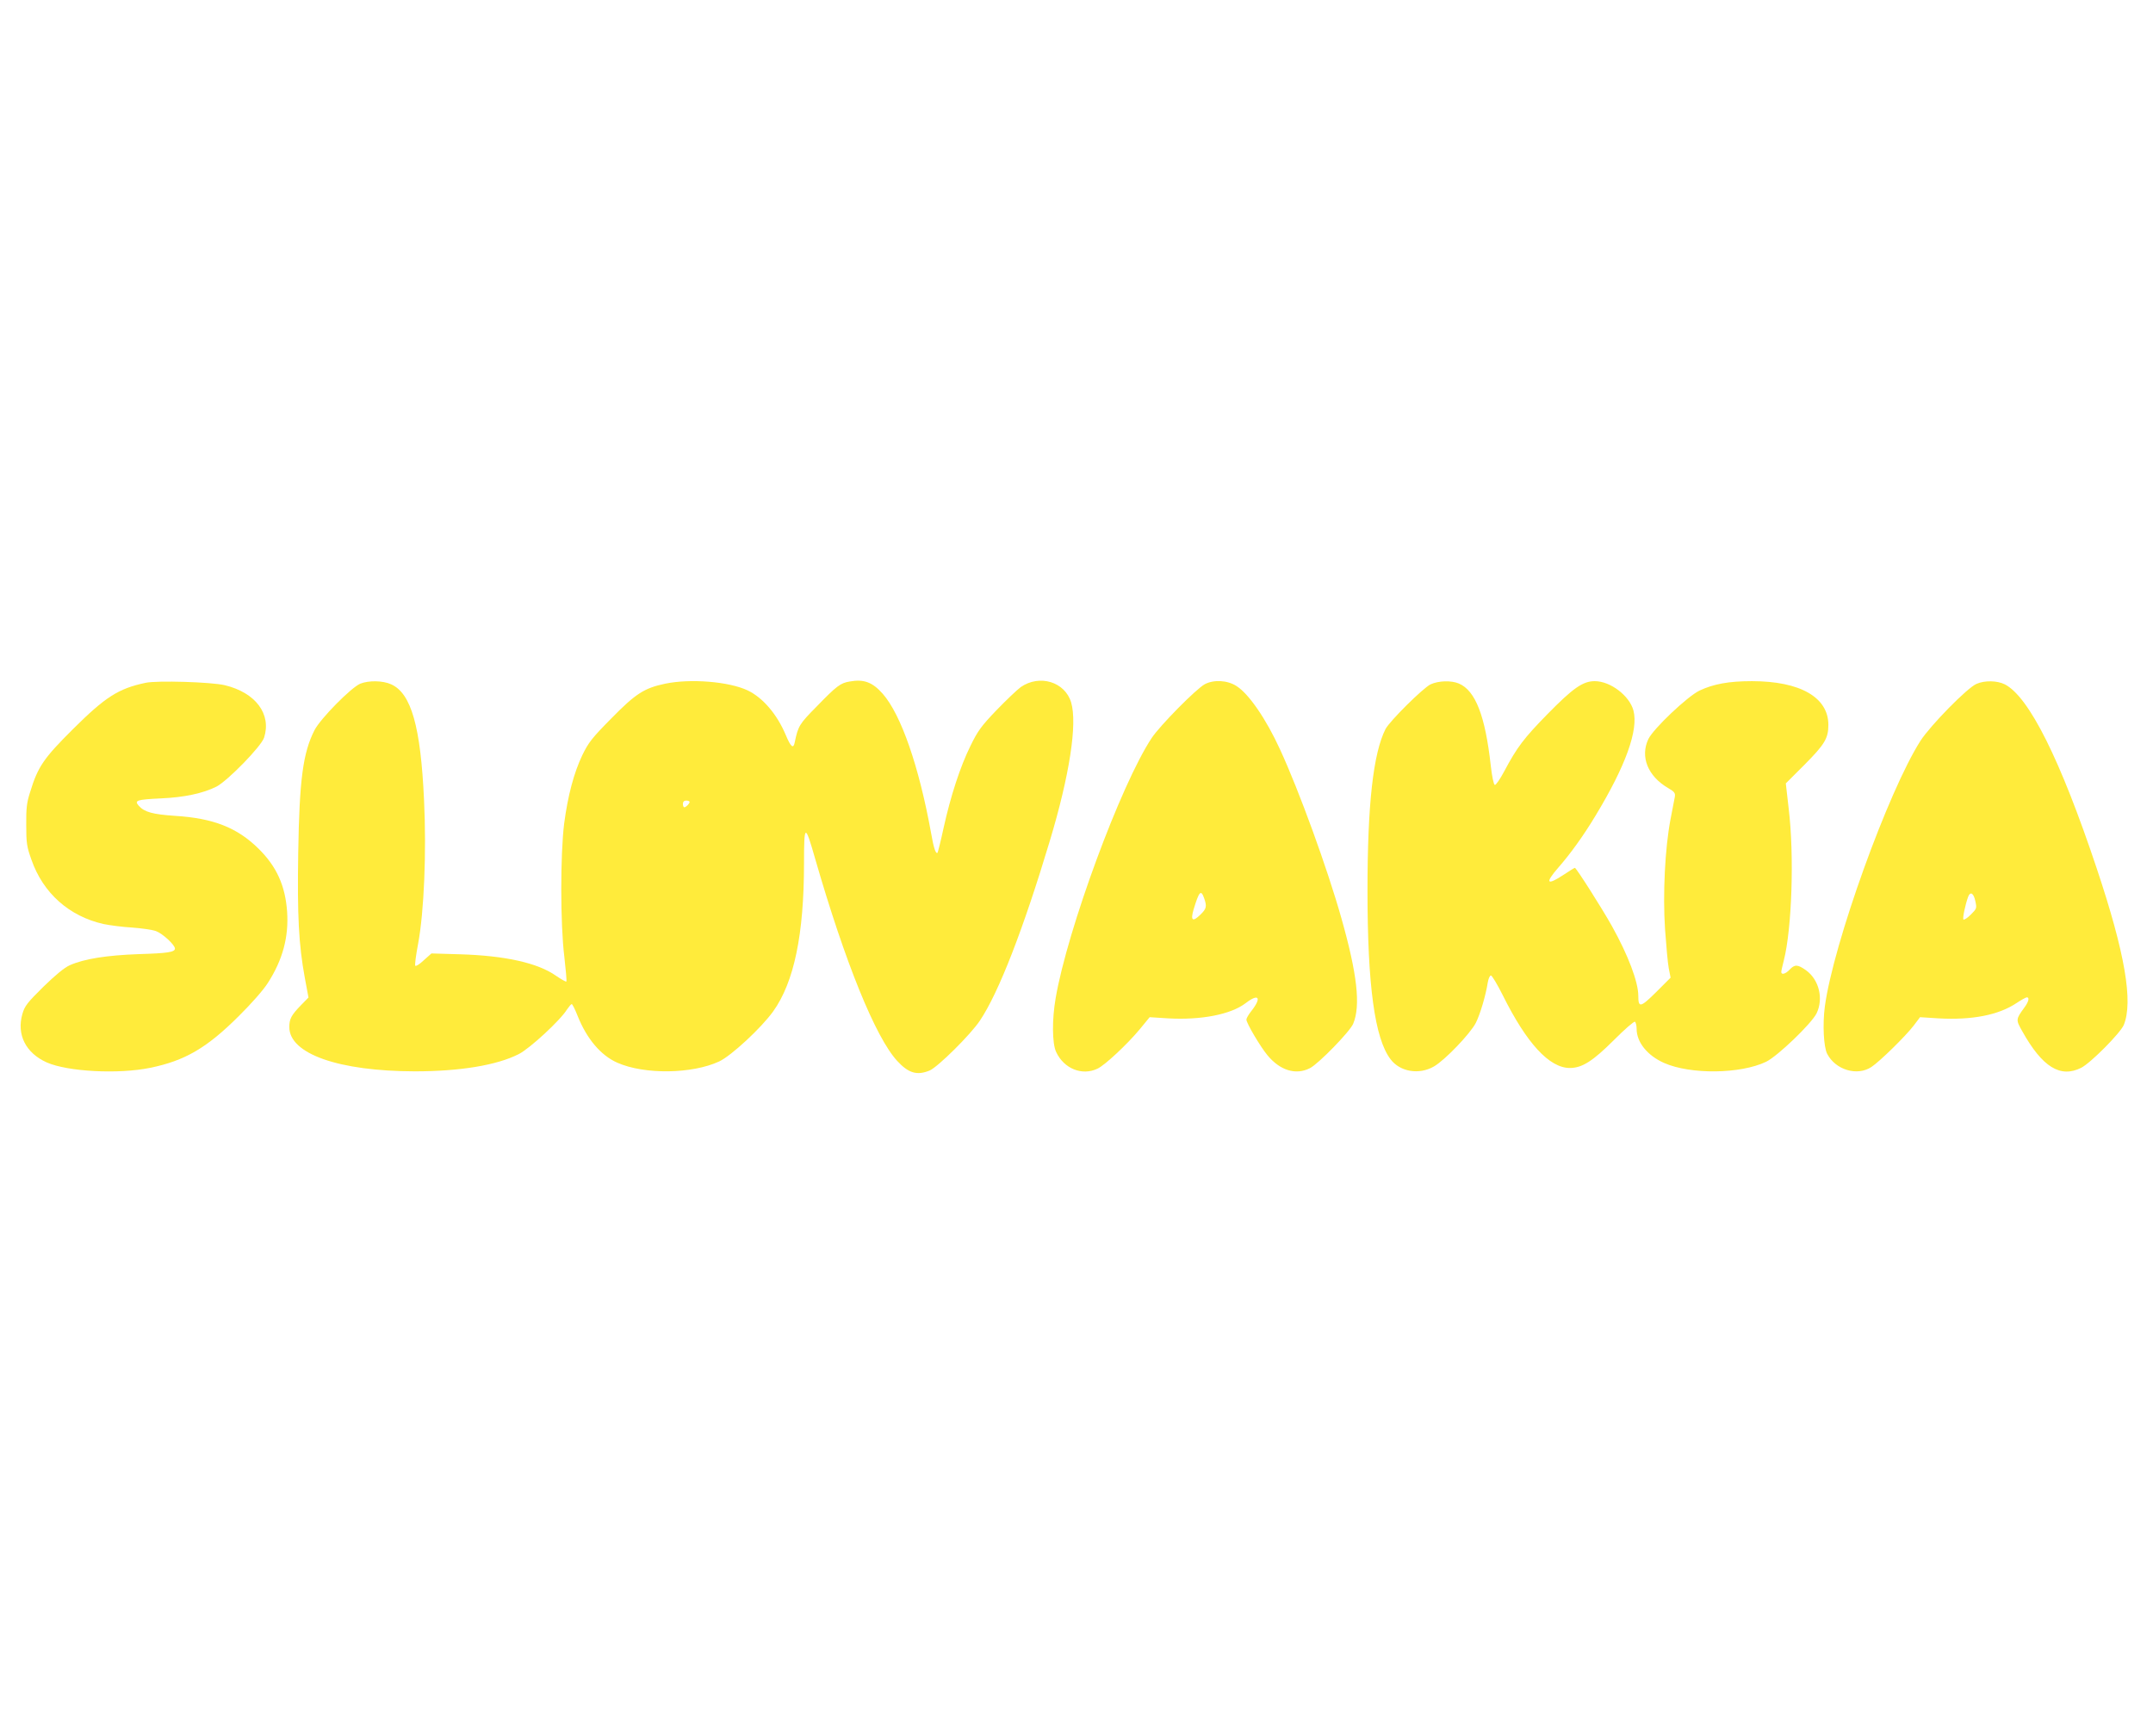
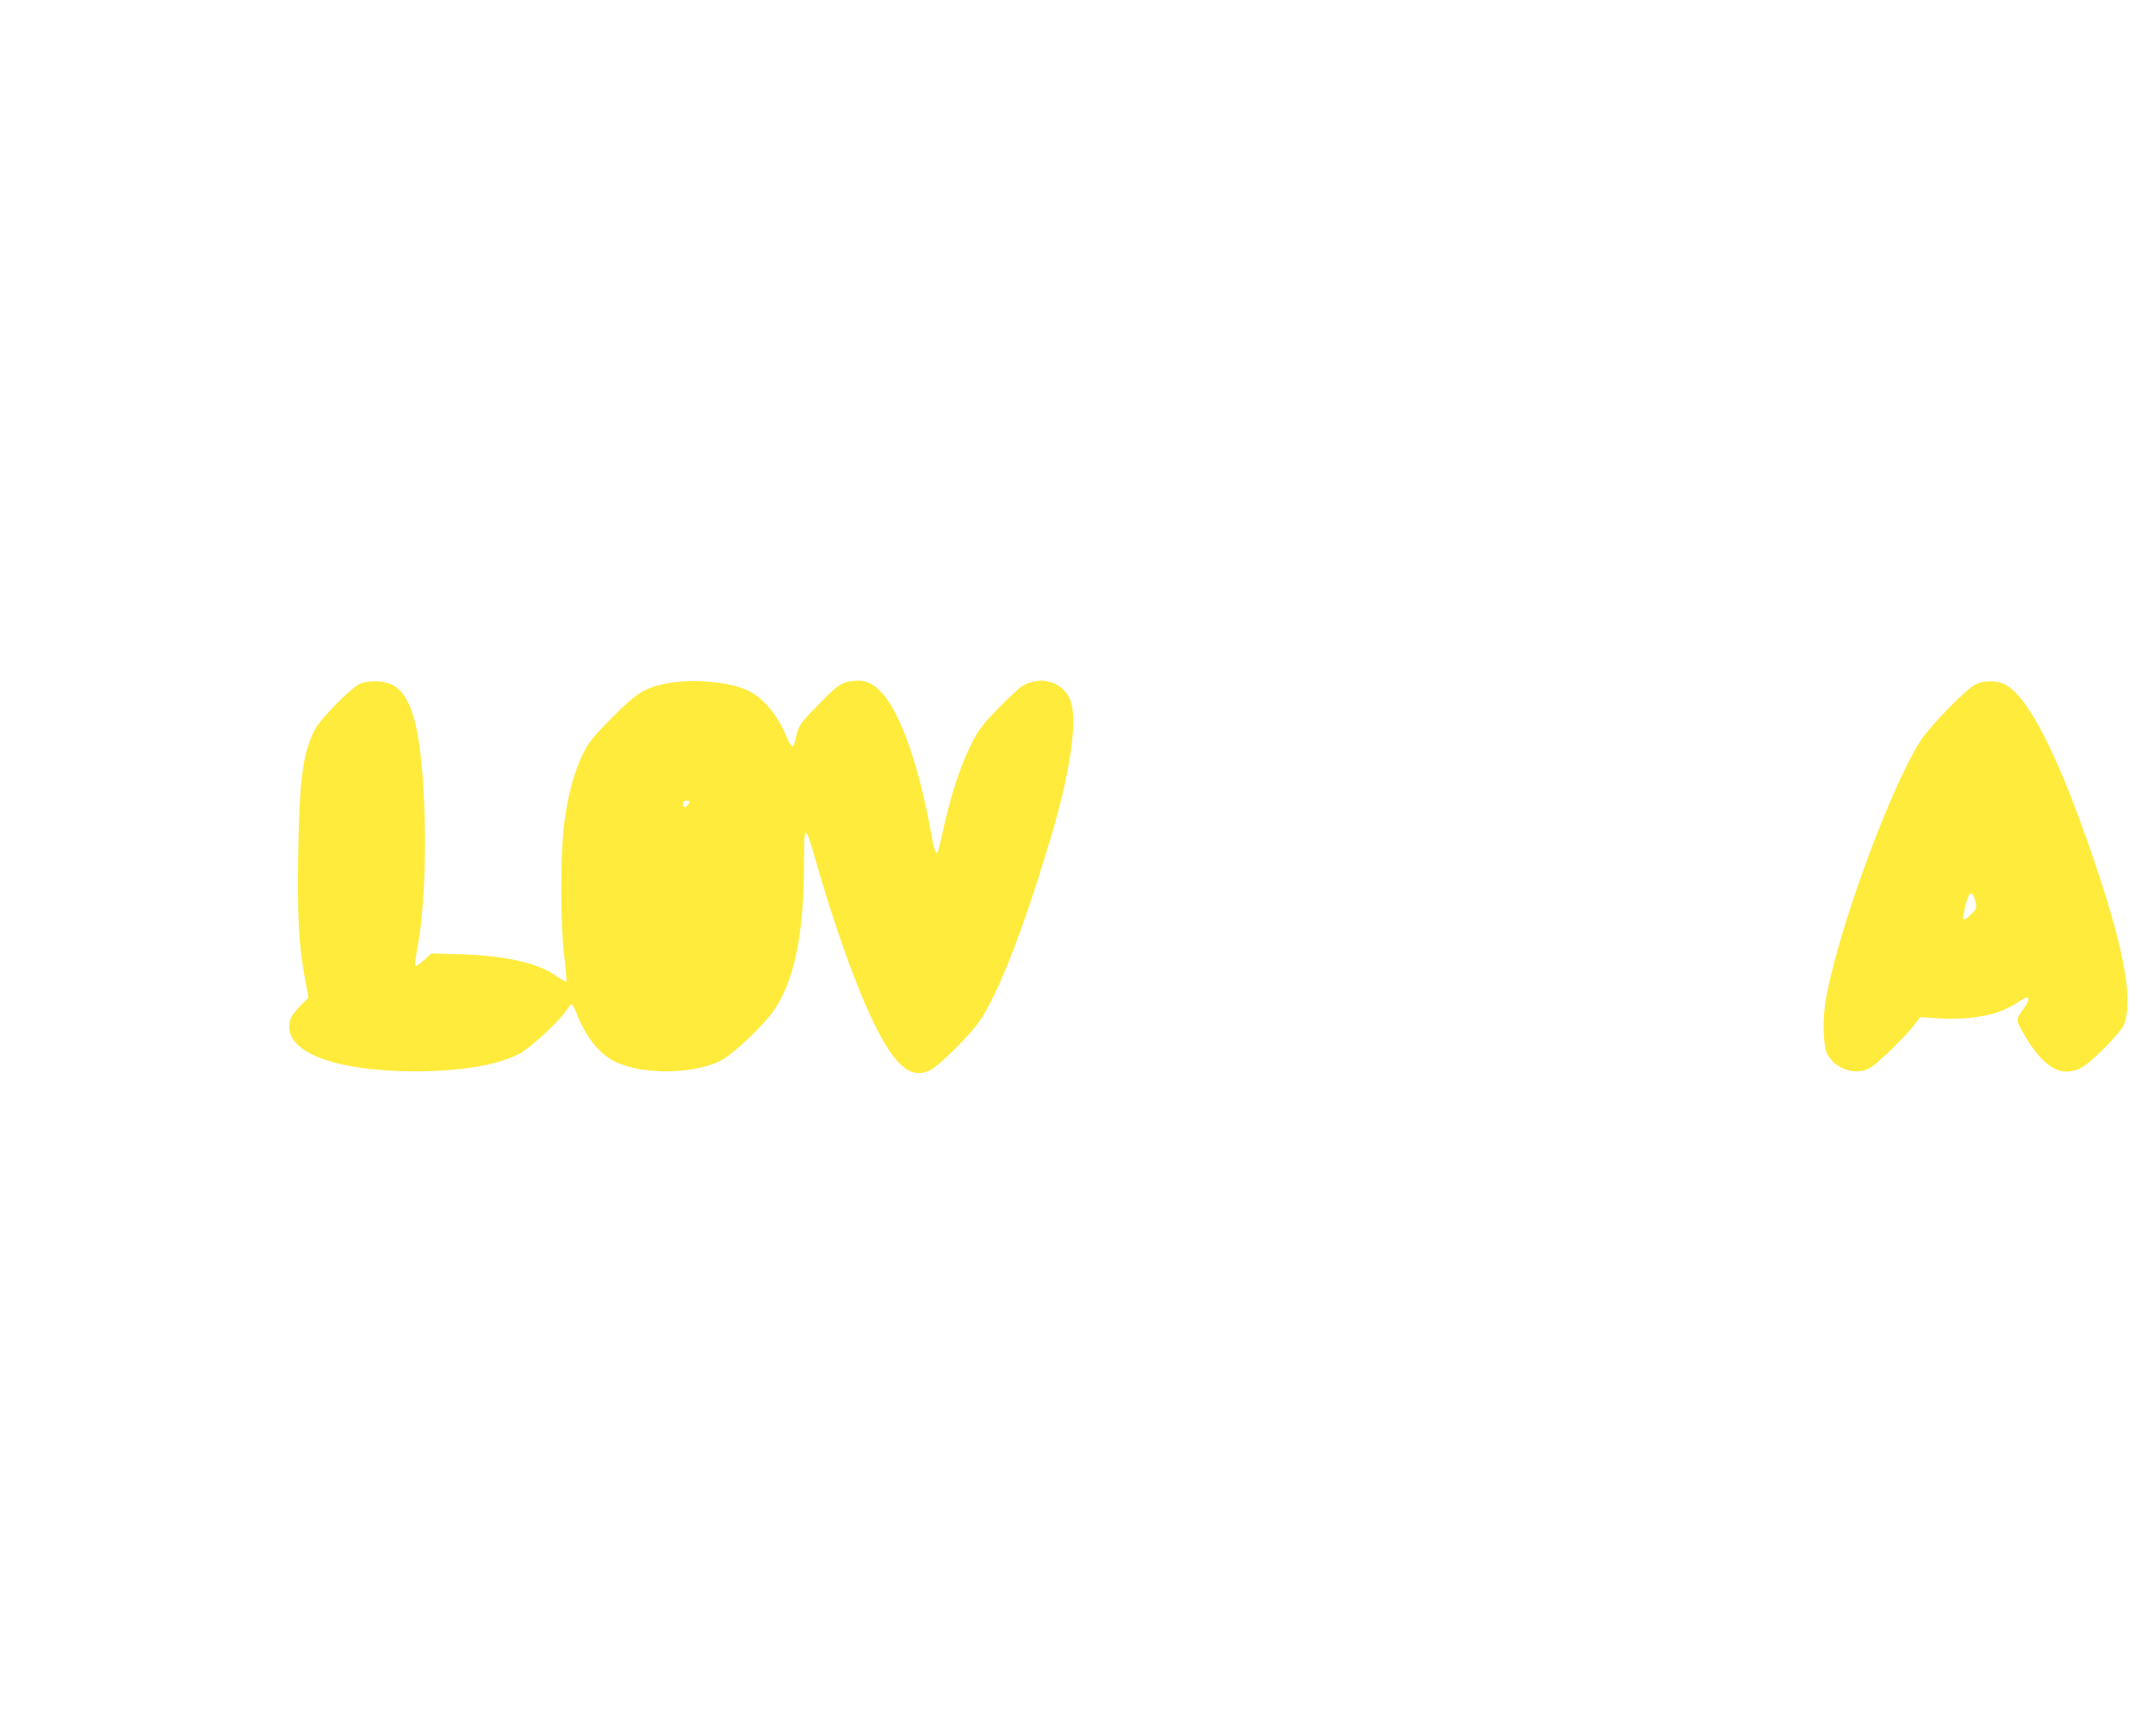
<svg xmlns="http://www.w3.org/2000/svg" version="1.0" width="1280pt" height="1032pt" viewBox="0 0 1280 1032" preserveAspectRatio="xMidYMid meet">
  <g transform="translate(0,1032) scale(0.1,-0.1)" fill="#ffeb3b" stroke="none">
    <path d="M5052 6268 c-55 -9 -77 -25 -198 -150 -102 -103 -109 -115 -129 -211 -8 -42 -23 -30 -54 44 -52 123 -136 221 -226 264 -112 53 -341 71 -490 40 -125 -26 -177 -60 -321 -207 -115 -116 -136 -144 -172 -218 -50 -105 -86 -240 -108 -407 -23 -183 -23 -600 1 -791 9 -79 15 -145 12 -148 -2 -3 -30 13 -61 34 -109 77 -304 120 -571 128 l-170 5 -45 -40 c-24 -23 -47 -38 -51 -33 -4 4 4 63 17 132 35 188 50 542 35 853 -20 437 -76 634 -195 688 -50 23 -134 24 -184 4 -55 -23 -237 -208 -272 -276 -69 -135 -90 -295 -97 -729 -6 -375 3 -547 39 -743 l22 -118 -46 -47 c-56 -58 -68 -80 -68 -129 0 -159 294 -262 746 -263 267 0 487 36 617 102 65 32 249 202 288 266 12 17 24 32 28 32 4 0 20 -32 35 -70 54 -136 138 -236 237 -279 161 -71 444 -67 605 8 72 34 250 199 321 298 124 174 183 456 183 881 0 235 6 237 66 27 178 -617 359 -1063 488 -1203 67 -73 118 -88 193 -57 49 21 244 214 299 297 112 167 258 544 415 1067 118 392 165 698 127 825 -37 122 -187 168 -299 91 -22 -16 -87 -78 -145 -138 -91 -95 -111 -123 -154 -211 -62 -125 -119 -302 -160 -488 -17 -79 -34 -145 -36 -148 -10 -10 -23 26 -38 114 -72 399 -179 707 -288 831 -61 69 -112 88 -196 73z m-952 -716 c0 -10 -22 -32 -32 -32 -4 0 -8 9 -8 20 0 13 7 20 20 20 11 0 20 -4 20 -8z" />
-     <path d="M865 6260 c-161 -34 -239 -84 -431 -275 -175 -174 -209 -224 -255 -375 -20 -61 -24 -97 -23 -195 0 -107 3 -129 31 -207 69 -198 224 -336 428 -382 39 -8 116 -18 170 -21 55 -4 119 -13 142 -21 39 -14 113 -82 113 -104 0 -21 -43 -28 -215 -33 -192 -7 -324 -28 -410 -66 -32 -14 -85 -58 -157 -128 -96 -95 -111 -114 -125 -162 -35 -123 20 -232 145 -288 124 -55 427 -71 615 -32 206 42 337 118 528 309 73 72 146 155 171 195 89 138 125 274 115 424 -11 156 -63 270 -171 376 -126 124 -268 180 -494 194 -133 9 -183 22 -217 60 -28 32 -13 37 133 44 138 6 249 30 329 70 67 35 266 239 283 291 45 140 -50 268 -234 312 -80 19 -403 29 -471 14z" />
-     <path d="M7163 6252 c-51 -27 -267 -246 -316 -320 -183 -276 -501 -1138 -571 -1547 -22 -127 -21 -269 3 -320 46 -99 154 -143 246 -99 44 21 175 143 250 233 l60 73 110 -7 c196 -11 372 23 460 90 79 61 98 34 34 -47 -16 -20 -29 -43 -29 -50 0 -21 82 -160 125 -212 75 -91 169 -120 253 -77 52 27 238 218 257 264 45 108 24 295 -70 627 -84 298 -252 759 -364 1002 -84 184 -187 333 -260 379 -54 35 -135 39 -188 11z m-4 -1273 c17 -49 14 -62 -23 -98 -46 -45 -59 -34 -40 31 33 109 44 121 63 67z" />
-     <path d="M8505 6251 c-44 -21 -243 -218 -268 -266 -73 -145 -107 -447 -107 -960 0 -565 43 -880 137 -1003 56 -75 170 -94 258 -43 65 37 216 195 249 259 26 52 59 163 71 240 4 23 12 42 19 42 6 0 38 -53 70 -117 142 -286 277 -433 399 -433 73 0 137 41 263 167 63 63 118 111 124 108 5 -3 10 -22 10 -42 0 -80 64 -159 163 -203 158 -70 455 -66 607 7 68 33 270 227 300 288 42 87 15 200 -63 256 -49 35 -67 36 -97 4 -24 -26 -50 -33 -50 -14 0 6 7 37 15 68 48 187 63 624 29 904 l-17 149 111 111 c120 121 142 157 142 237 0 164 -168 260 -455 260 -137 0 -228 -17 -311 -56 -71 -34 -273 -225 -304 -288 -50 -105 -4 -221 118 -292 38 -22 43 -30 39 -53 -3 -14 -14 -75 -26 -135 -32 -169 -46 -441 -32 -651 7 -96 16 -201 22 -232 l11 -56 -86 -86 c-93 -92 -106 -95 -106 -22 0 83 -61 243 -157 415 -61 109 -212 346 -220 346 -3 0 -32 -18 -65 -40 -103 -68 -115 -52 -33 42 71 81 149 189 220 307 180 297 257 511 226 627 -24 88 -137 174 -230 174 -71 0 -130 -42 -281 -196 -141 -144 -181 -197 -257 -340 -25 -47 -50 -83 -56 -81 -7 2 -17 52 -24 114 -33 297 -91 447 -190 489 -45 19 -120 17 -168 -5z" />
    <path d="M11751 6254 c-55 -23 -274 -247 -333 -338 -192 -300 -519 -1208 -569 -1581 -14 -107 -7 -240 14 -281 50 -96 179 -134 263 -78 50 33 204 184 252 247 l37 49 110 -7 c198 -11 355 19 462 90 29 19 57 35 63 35 17 0 11 -26 -15 -61 -51 -70 -51 -72 -12 -141 119 -213 226 -279 350 -217 57 29 232 206 253 254 57 138 8 427 -160 930 -217 650 -403 1022 -547 1096 -46 23 -120 24 -168 3z m-7 -1293 c9 -41 8 -44 -27 -79 -20 -20 -40 -33 -44 -29 -6 7 10 85 28 135 13 34 33 22 43 -27z" />
  </g>
</svg>